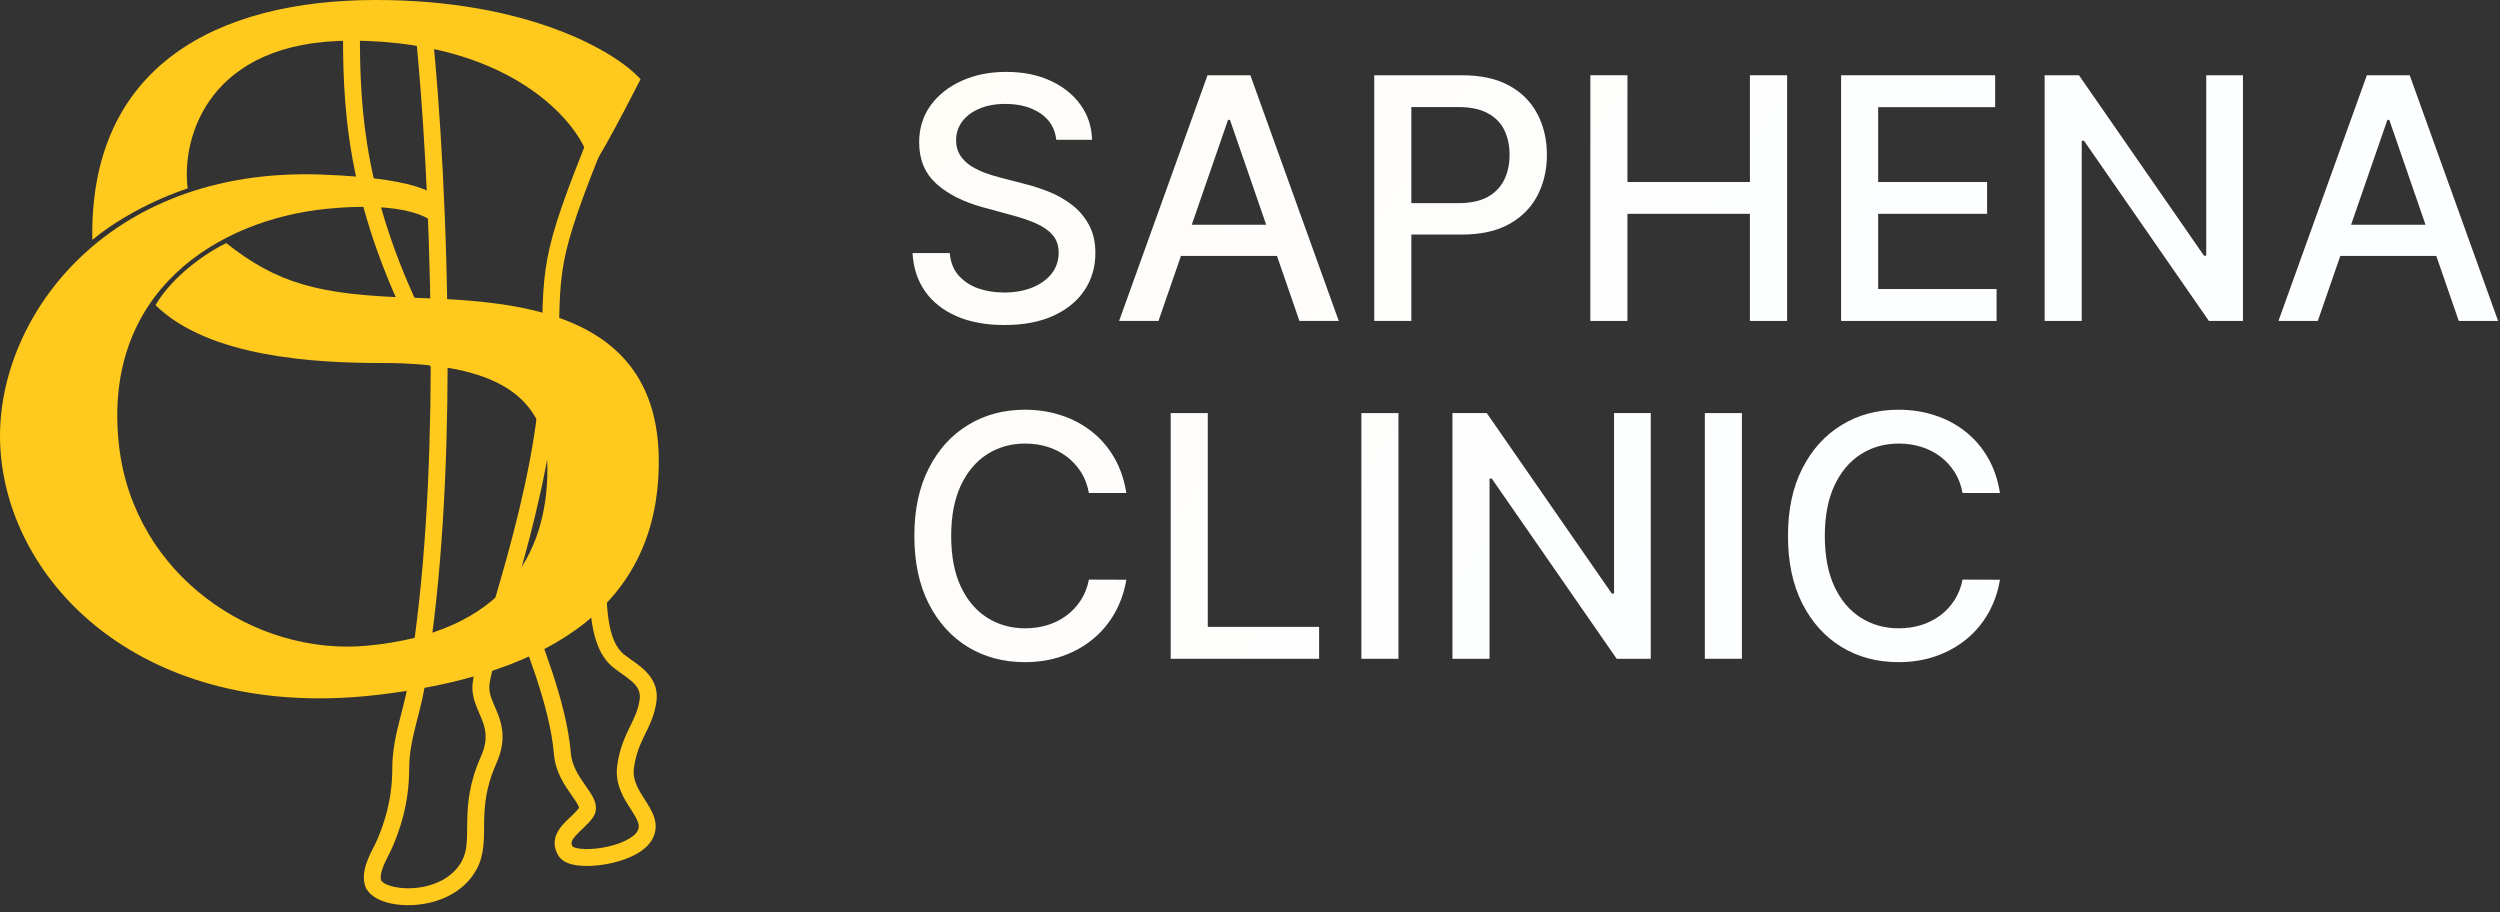
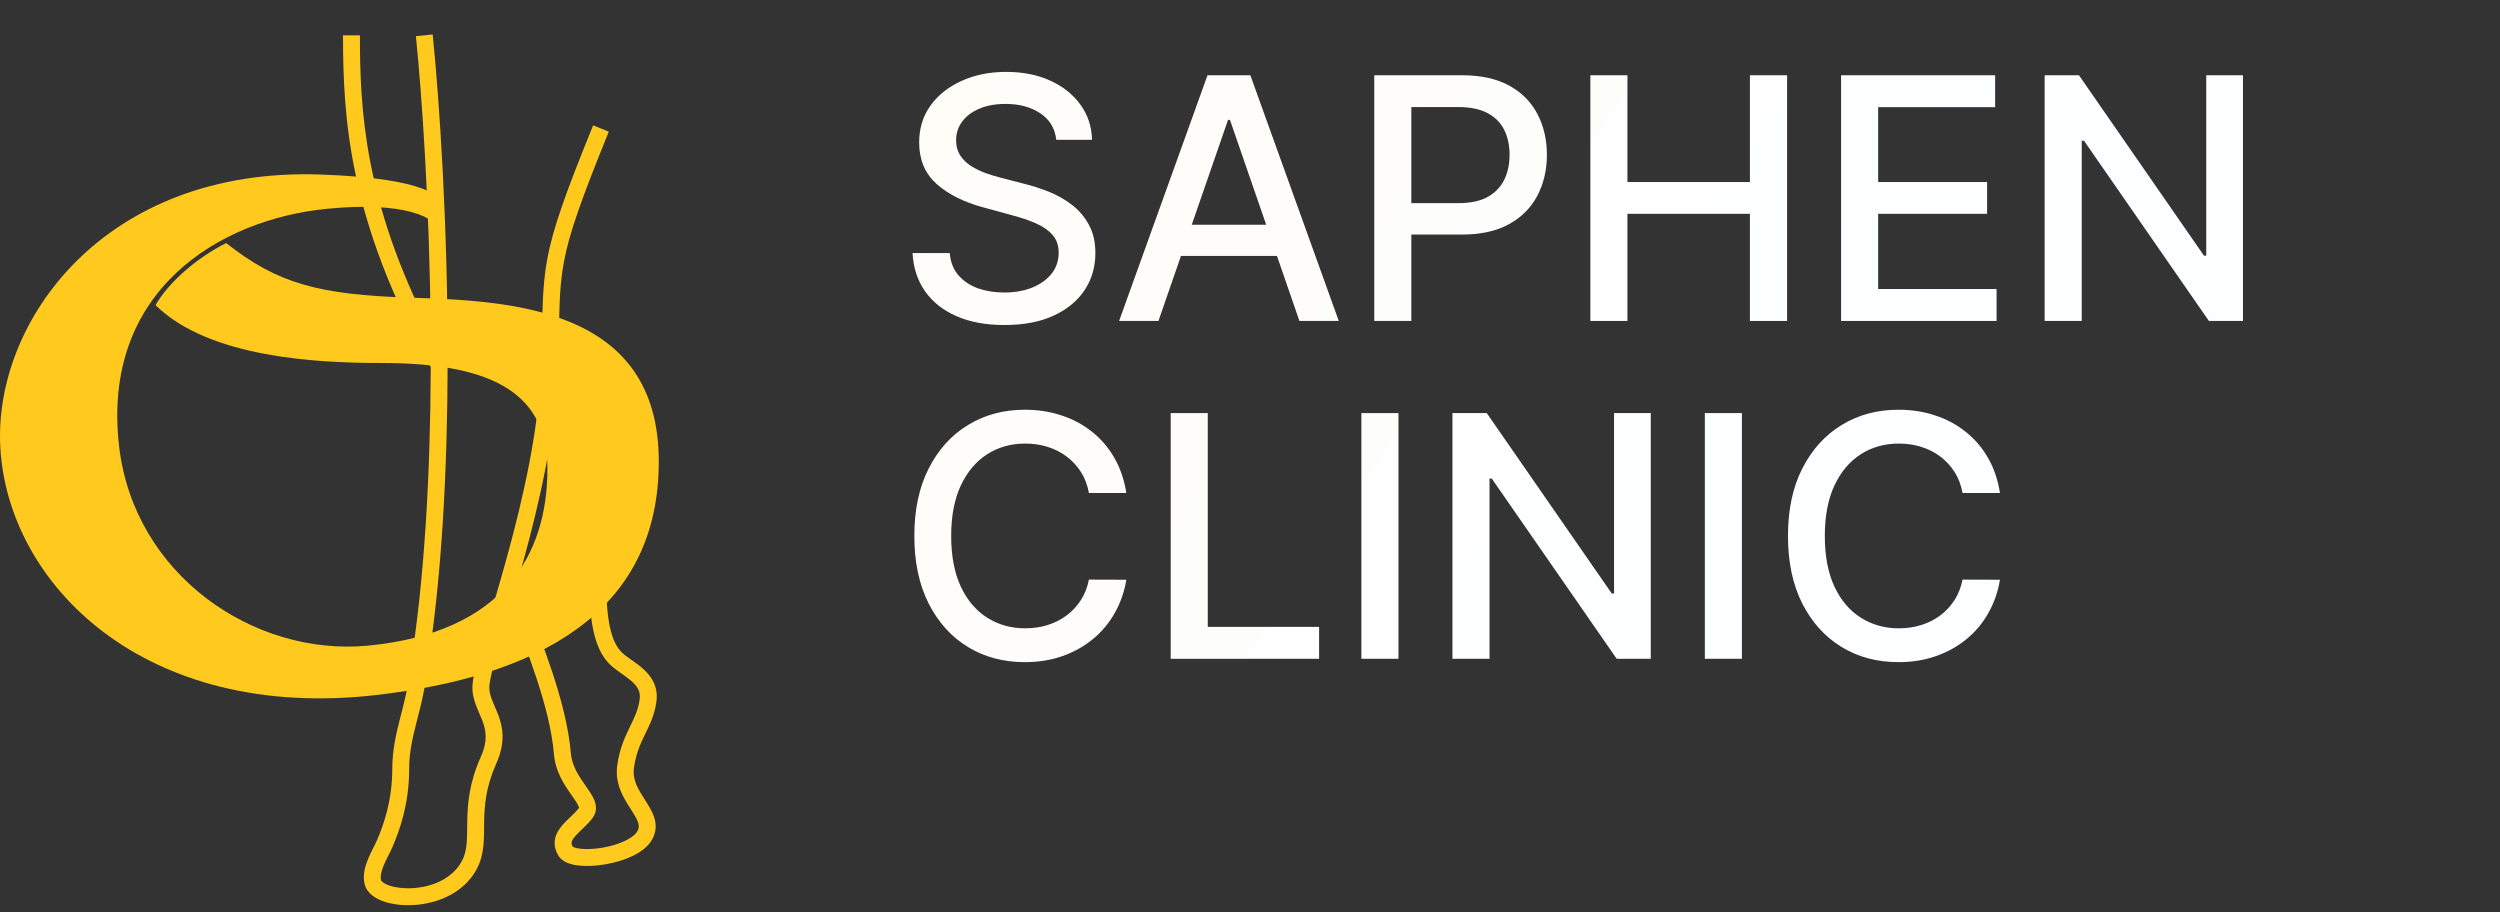
<svg xmlns="http://www.w3.org/2000/svg" width="148" height="54" viewBox="0 0 148 54" fill="none">
  <rect x="0" y="0" width="148" height="54" fill="#333333" stroke="none" />
  <path d="M118.398 29.185H116.182C116.097 28.711 115.938 28.295 115.706 27.935C115.474 27.575 115.19 27.27 114.854 27.018C114.518 26.768 114.141 26.578 113.725 26.45C113.313 26.323 112.875 26.259 112.411 26.259C111.573 26.259 110.822 26.469 110.159 26.891C109.501 27.312 108.98 27.93 108.597 28.744C108.218 29.559 108.029 30.553 108.029 31.727C108.029 32.911 108.218 33.91 108.597 34.724C108.98 35.539 109.503 36.154 110.166 36.571C110.829 36.988 111.575 37.196 112.404 37.196C112.863 37.196 113.298 37.135 113.71 37.011C114.127 36.884 114.503 36.697 114.84 36.45C115.176 36.204 115.46 35.904 115.692 35.548C115.929 35.188 116.092 34.777 116.182 34.313L118.398 34.32C118.279 35.035 118.05 35.693 117.709 36.294C117.373 36.891 116.94 37.407 116.409 37.842C115.884 38.273 115.282 38.607 114.605 38.844C113.928 39.081 113.19 39.199 112.389 39.199C111.13 39.199 110.008 38.901 109.023 38.304C108.038 37.703 107.261 36.843 106.693 35.726C106.13 34.608 105.848 33.276 105.848 31.727C105.848 30.174 106.132 28.841 106.7 27.729C107.269 26.611 108.045 25.754 109.03 25.158C110.015 24.556 111.135 24.256 112.389 24.256C113.161 24.256 113.881 24.367 114.548 24.59C115.221 24.807 115.824 25.129 116.36 25.555C116.895 25.977 117.337 26.493 117.688 27.104C118.038 27.71 118.275 28.404 118.398 29.185Z" fill="url(#paint0_linear_192_402)" />
  <path d="M103.121 24.455V39H100.926V24.455H103.121Z" fill="url(#paint1_linear_192_402)" />
  <path d="M97.725 24.455V39H95.708L88.314 28.332H88.18V39H85.985V24.455H88.016L95.417 35.136H95.552V24.455H97.725Z" fill="url(#paint2_linear_192_402)" />
  <path d="M82.789 24.455V39H80.594V24.455H82.789Z" fill="url(#paint3_linear_192_402)" />
  <path d="M69.305 39V24.455H71.5V37.111H78.091V39H69.305Z" fill="url(#paint4_linear_192_402)" />
  <path d="M66.679 29.185H64.463C64.378 28.711 64.219 28.295 63.987 27.935C63.755 27.575 63.471 27.27 63.135 27.018C62.799 26.768 62.422 26.578 62.006 26.45C61.594 26.323 61.156 26.259 60.692 26.259C59.854 26.259 59.103 26.469 58.441 26.891C57.782 27.312 57.261 27.93 56.878 28.744C56.499 29.559 56.31 30.553 56.31 31.727C56.31 32.911 56.499 33.91 56.878 34.724C57.261 35.539 57.785 36.154 58.448 36.571C59.111 36.988 59.856 37.196 60.685 37.196C61.144 37.196 61.58 37.135 61.992 37.011C62.408 36.884 62.785 36.697 63.121 36.45C63.457 36.204 63.741 35.904 63.973 35.548C64.21 35.188 64.373 34.777 64.463 34.313L66.679 34.32C66.561 35.035 66.331 35.693 65.99 36.294C65.654 36.891 65.221 37.407 64.691 37.842C64.165 38.273 63.564 38.607 62.886 38.844C62.209 39.081 61.471 39.199 60.671 39.199C59.411 39.199 58.289 38.901 57.304 38.304C56.319 37.703 55.543 36.843 54.975 35.726C54.411 34.608 54.129 33.276 54.129 31.727C54.129 30.174 54.413 28.841 54.982 27.729C55.55 26.611 56.326 25.754 57.311 25.158C58.296 24.556 59.416 24.256 60.671 24.256C61.442 24.256 62.162 24.367 62.83 24.59C63.502 24.807 64.106 25.129 64.641 25.555C65.176 25.977 65.618 26.493 65.969 27.104C66.319 27.71 66.556 28.404 66.679 29.185Z" fill="url(#paint5_linear_192_402)" />
-   <path d="M137.213 19H134.884L140.118 4.455H142.654L147.888 19H145.559L141.446 7.097H141.333L137.213 19ZM137.604 13.304H145.161V15.151H137.604V13.304Z" fill="url(#paint6_linear_192_402)" />
  <path d="M132.784 4.455V19H130.766L123.373 8.332H123.238V19H121.043V4.455H123.075L130.475 15.136H130.61V4.455H132.784Z" fill="url(#paint7_linear_192_402)" />
  <path d="M108.993 19V4.455H118.112V6.344H111.187V10.776H117.636V12.658H111.187V17.111H118.197V19H108.993Z" fill="url(#paint8_linear_192_402)" />
  <path d="M94.149 19V4.455H96.344V10.776H103.595V4.455H105.797V19H103.595V12.658H96.344V19H94.149Z" fill="url(#paint9_linear_192_402)" />
  <path d="M81.356 19V4.455H86.541C87.672 4.455 88.61 4.661 89.353 5.072C90.097 5.484 90.653 6.048 91.022 6.763C91.391 7.473 91.576 8.273 91.576 9.163C91.576 10.058 91.389 10.863 91.015 11.578C90.646 12.288 90.087 12.852 89.339 13.268C88.596 13.68 87.66 13.886 86.534 13.886H82.968V12.026H86.335C87.05 12.026 87.63 11.902 88.075 11.656C88.52 11.405 88.847 11.064 89.055 10.634C89.263 10.203 89.367 9.713 89.367 9.163C89.367 8.614 89.263 8.126 89.055 7.7C88.847 7.274 88.517 6.94 88.068 6.699C87.623 6.457 87.035 6.337 86.306 6.337H83.551V19H81.356Z" fill="url(#paint10_linear_192_402)" />
  <path d="M68.581 19H66.251L71.485 4.455H74.021L79.255 19H76.926L72.814 7.097H72.7L68.581 19ZM68.971 13.304H76.528V15.151H68.971V13.304Z" fill="url(#paint11_linear_192_402)" />
  <path d="M62.532 8.276C62.456 7.603 62.143 7.082 61.594 6.713C61.045 6.339 60.353 6.152 59.52 6.152C58.923 6.152 58.407 6.247 57.972 6.436C57.536 6.621 57.198 6.876 56.956 7.203C56.719 7.525 56.601 7.892 56.601 8.304C56.601 8.65 56.682 8.948 56.843 9.199C57.008 9.45 57.224 9.661 57.489 9.831C57.759 9.997 58.048 10.136 58.355 10.25C58.663 10.359 58.959 10.449 59.243 10.52L60.664 10.889C61.128 11.003 61.603 11.157 62.091 11.351C62.579 11.545 63.031 11.801 63.448 12.118C63.864 12.435 64.201 12.828 64.456 13.297C64.717 13.766 64.847 14.327 64.847 14.98C64.847 15.804 64.634 16.536 64.208 17.175C63.786 17.814 63.173 18.318 62.368 18.688C61.568 19.057 60.6 19.241 59.463 19.241C58.374 19.241 57.432 19.069 56.637 18.723C55.841 18.377 55.218 17.887 54.769 17.253C54.319 16.614 54.07 15.856 54.023 14.98H56.225C56.267 15.506 56.438 15.944 56.736 16.294C57.039 16.64 57.425 16.898 57.894 17.068C58.367 17.234 58.886 17.317 59.449 17.317C60.069 17.317 60.621 17.22 61.104 17.026C61.592 16.827 61.975 16.552 62.255 16.202C62.534 15.847 62.673 15.432 62.673 14.959C62.673 14.528 62.55 14.175 62.304 13.901C62.063 13.626 61.734 13.399 61.317 13.219C60.905 13.039 60.439 12.88 59.918 12.743L58.199 12.274C57.034 11.957 56.111 11.491 55.429 10.875C54.752 10.259 54.414 9.445 54.414 8.432C54.414 7.594 54.641 6.862 55.095 6.237C55.55 5.612 56.166 5.127 56.942 4.781C57.718 4.431 58.594 4.256 59.57 4.256C60.555 4.256 61.423 4.429 62.176 4.774C62.934 5.12 63.531 5.596 63.966 6.202C64.402 6.803 64.629 7.494 64.648 8.276H62.532Z" fill="url(#paint12_linear_192_402)" />
  <path d="M35.577 7.606L36.04 7.795C34.389 11.857 33.697 13.825 33.382 15.511C33.067 17.204 33.13 18.61 33.034 21.632C32.909 25.526 31.945 29.709 30.991 33.188C30.513 34.929 30.035 36.507 29.664 37.782C29.286 39.08 29.032 40.027 28.974 40.56C28.946 40.82 28.994 41.064 29.092 41.339C29.142 41.479 29.203 41.62 29.271 41.778C29.338 41.932 29.413 42.104 29.481 42.282C29.62 42.645 29.742 43.062 29.75 43.556C29.759 44.051 29.653 44.593 29.377 45.21C28.751 46.613 28.676 47.709 28.661 48.667C28.646 49.595 28.704 50.56 28.219 51.456C27.443 52.89 25.89 53.476 24.573 53.572C23.907 53.621 23.259 53.549 22.74 53.374C22.261 53.212 21.726 52.901 21.589 52.353C21.454 51.81 21.619 51.262 21.794 50.84C21.884 50.621 21.989 50.411 22.081 50.227C22.178 50.037 22.257 49.885 22.313 49.754C22.681 48.895 23.223 47.454 23.223 45.514C23.223 44.433 23.443 43.477 23.674 42.569C23.908 41.65 24.149 40.791 24.24 39.825L24.241 39.808L24.244 39.79C25.153 34.311 25.479 27.852 25.5 21.727C20.628 13.019 20.307 6.915 20.307 2.092H21.307C21.307 6.5 21.572 11.96 25.495 19.605C25.439 12.291 24.983 5.691 24.621 2.143L25.615 2.041C26.009 5.9 26.517 13.373 26.5 21.471C26.505 21.479 26.51 21.488 26.515 21.496L26.5 21.504C26.487 27.741 26.162 34.346 25.231 39.953C25.129 41.001 24.866 41.938 24.643 42.815C24.415 43.714 24.223 44.566 24.223 45.514C24.223 47.647 23.625 49.231 23.232 50.148C23.16 50.316 23.062 50.504 22.974 50.679C22.882 50.861 22.792 51.041 22.717 51.223C22.56 51.602 22.506 51.894 22.56 52.111C22.566 52.134 22.651 52.288 23.06 52.427C23.43 52.552 23.941 52.615 24.5 52.574C25.631 52.492 26.788 52 27.34 50.98C27.679 50.355 27.644 49.704 27.661 48.651C27.677 47.628 27.76 46.379 28.464 44.803C28.688 44.303 28.756 43.905 28.75 43.573C28.745 43.24 28.665 42.943 28.548 42.641C28.489 42.487 28.423 42.339 28.353 42.177C28.285 42.019 28.212 41.849 28.15 41.674C28.023 41.318 27.93 40.916 27.98 40.452C28.049 39.812 28.335 38.769 28.704 37.503C29.079 36.214 29.552 34.654 30.027 32.924C30.977 29.461 31.914 25.372 32.035 21.6C32.128 18.663 32.065 17.121 32.399 15.328C32.734 13.528 33.468 11.47 35.114 7.419L35.577 7.606ZM35.886 33.152C35.886 34.276 35.871 35.397 35.986 36.383C36.102 37.381 36.342 38.129 36.764 38.577C36.889 38.709 37.065 38.841 37.297 39.006C37.516 39.16 37.783 39.344 38.023 39.552C38.518 39.981 38.983 40.595 38.862 41.522C38.755 42.344 38.445 42.938 38.173 43.497C37.903 44.054 37.646 44.616 37.53 45.455C37.432 46.166 37.773 46.716 38.189 47.366C38.382 47.667 38.61 48.019 38.728 48.389C38.857 48.79 38.863 49.231 38.614 49.685C38.365 50.136 37.902 50.459 37.427 50.685C36.94 50.916 36.371 51.078 35.822 51.171C35.274 51.263 34.719 51.291 34.255 51.239C34.024 51.214 33.797 51.166 33.599 51.085C33.407 51.007 33.191 50.876 33.056 50.651C32.857 50.32 32.792 49.98 32.863 49.644C32.929 49.328 33.106 49.07 33.279 48.866C33.451 48.664 33.663 48.469 33.835 48.304C34.017 48.13 34.166 47.977 34.279 47.824C34.277 47.809 34.271 47.776 34.248 47.722C34.177 47.559 34.039 47.362 33.829 47.062C33.44 46.506 32.883 45.707 32.796 44.667C32.55 41.708 31.026 38.174 30.35 36.232L31.294 35.904C31.928 37.724 33.533 41.458 33.794 44.584C33.855 45.323 34.249 45.92 34.647 46.488C34.83 46.75 35.045 47.047 35.166 47.325C35.295 47.626 35.368 48.029 35.093 48.406C34.922 48.642 34.711 48.85 34.527 49.026C34.331 49.214 34.17 49.363 34.041 49.515C33.913 49.665 33.858 49.771 33.841 49.85C33.829 49.906 33.828 49.988 33.906 50.123C33.915 50.13 33.936 50.142 33.977 50.159C34.062 50.194 34.191 50.227 34.367 50.246C34.716 50.285 35.175 50.266 35.656 50.185C36.136 50.104 36.611 49.965 36.998 49.781C37.397 49.592 37.638 49.384 37.738 49.202C37.831 49.032 37.835 48.883 37.775 48.694C37.704 48.473 37.556 48.234 37.346 47.906C36.957 47.299 36.384 46.446 36.54 45.318C36.677 44.32 36.99 43.644 37.274 43.06C37.557 42.478 37.787 42.027 37.87 41.392C37.929 40.936 37.737 40.627 37.369 40.308C37.176 40.141 36.96 39.992 36.72 39.822C36.495 39.663 36.239 39.478 36.038 39.265C35.383 38.571 35.114 37.544 34.993 36.498C34.87 35.44 34.886 34.247 34.886 33.152H35.886Z" fill="#FFCA1D" />
  <path d="M24.294 17.622C18.895 17.45 16.433 16.798 13.391 14.389C11.616 15.277 9.968 16.735 9.207 18.066C12.377 21.172 18.715 21.489 22.582 21.489C29.428 21.489 32.407 23.454 32.407 27.764C32.407 32.83 29.809 37.463 21.758 38.224C15.035 38.859 7.939 34.04 7.052 26.433C5.98 17.242 12.947 12.995 19.349 12.361C23.841 11.916 25.942 12.805 26.132 13.882L25.942 11.79C25.942 11.79 25.628 10.563 18.969 10.332C6.175 9.889 -0.365 19.017 0.016 26.433C0.432 34.547 8.51 42.749 22.329 41.139C31.584 40.062 39 36.449 39 27.321C39 18.193 30.252 17.812 24.294 17.622Z" fill="#FFCA1D" />
-   <path d="M11.109 11.156C11.109 11.156 8.003 12.107 5.467 14.199C5.277 3.93 12.82 0 22.265 0C31.194 0 36.422 3.022 37.922 4.691C36.824 6.846 34.677 10.903 34.88 9.889C35.133 8.621 31.529 2.409 20.744 2.409C12.377 2.409 10.729 8.093 11.109 11.156Z" fill="#FFCA1D" />
  <defs>
    <linearGradient id="paint0_linear_192_402" x1="5" y1="-18.5" x2="95" y2="42" gradientUnits="userSpaceOnUse">
      <stop stop-color="#FFFCF1" />
      <stop offset="1" stop-color="#FDFEFF" />
    </linearGradient>
    <linearGradient id="paint1_linear_192_402" x1="5" y1="-18.5" x2="95" y2="42" gradientUnits="userSpaceOnUse">
      <stop stop-color="#FFFCF1" />
      <stop offset="1" stop-color="#FDFEFF" />
    </linearGradient>
    <linearGradient id="paint2_linear_192_402" x1="5" y1="-18.5" x2="95" y2="42" gradientUnits="userSpaceOnUse">
      <stop stop-color="#FFFCF1" />
      <stop offset="1" stop-color="#FDFEFF" />
    </linearGradient>
    <linearGradient id="paint3_linear_192_402" x1="5" y1="-18.5" x2="95" y2="42" gradientUnits="userSpaceOnUse">
      <stop stop-color="#FFFCF1" />
      <stop offset="1" stop-color="#FDFEFF" />
    </linearGradient>
    <linearGradient id="paint4_linear_192_402" x1="5" y1="-18.5" x2="95" y2="42" gradientUnits="userSpaceOnUse">
      <stop stop-color="#FFFCF1" />
      <stop offset="1" stop-color="#FDFEFF" />
    </linearGradient>
    <linearGradient id="paint5_linear_192_402" x1="5" y1="-18.5" x2="95" y2="42" gradientUnits="userSpaceOnUse">
      <stop stop-color="#FFFCF1" />
      <stop offset="1" stop-color="#FDFEFF" />
    </linearGradient>
    <linearGradient id="paint6_linear_192_402" x1="5" y1="-18.5" x2="95" y2="42" gradientUnits="userSpaceOnUse">
      <stop stop-color="#FFFCF1" />
      <stop offset="1" stop-color="#FDFEFF" />
    </linearGradient>
    <linearGradient id="paint7_linear_192_402" x1="5" y1="-18.5" x2="95" y2="42" gradientUnits="userSpaceOnUse">
      <stop stop-color="#FFFCF1" />
      <stop offset="1" stop-color="#FDFEFF" />
    </linearGradient>
    <linearGradient id="paint8_linear_192_402" x1="5" y1="-18.5" x2="95" y2="42" gradientUnits="userSpaceOnUse">
      <stop stop-color="#FFFCF1" />
      <stop offset="1" stop-color="#FDFEFF" />
    </linearGradient>
    <linearGradient id="paint9_linear_192_402" x1="5" y1="-18.5" x2="95" y2="42" gradientUnits="userSpaceOnUse">
      <stop stop-color="#FFFCF1" />
      <stop offset="1" stop-color="#FDFEFF" />
    </linearGradient>
    <linearGradient id="paint10_linear_192_402" x1="5" y1="-18.5" x2="95" y2="42" gradientUnits="userSpaceOnUse">
      <stop stop-color="#FFFCF1" />
      <stop offset="1" stop-color="#FDFEFF" />
    </linearGradient>
    <linearGradient id="paint11_linear_192_402" x1="5" y1="-18.5" x2="95" y2="42" gradientUnits="userSpaceOnUse">
      <stop stop-color="#FFFCF1" />
      <stop offset="1" stop-color="#FDFEFF" />
    </linearGradient>
    <linearGradient id="paint12_linear_192_402" x1="5" y1="-18.5" x2="95" y2="42" gradientUnits="userSpaceOnUse">
      <stop stop-color="#FFFCF1" />
      <stop offset="1" stop-color="#FDFEFF" />
    </linearGradient>
  </defs>
</svg>